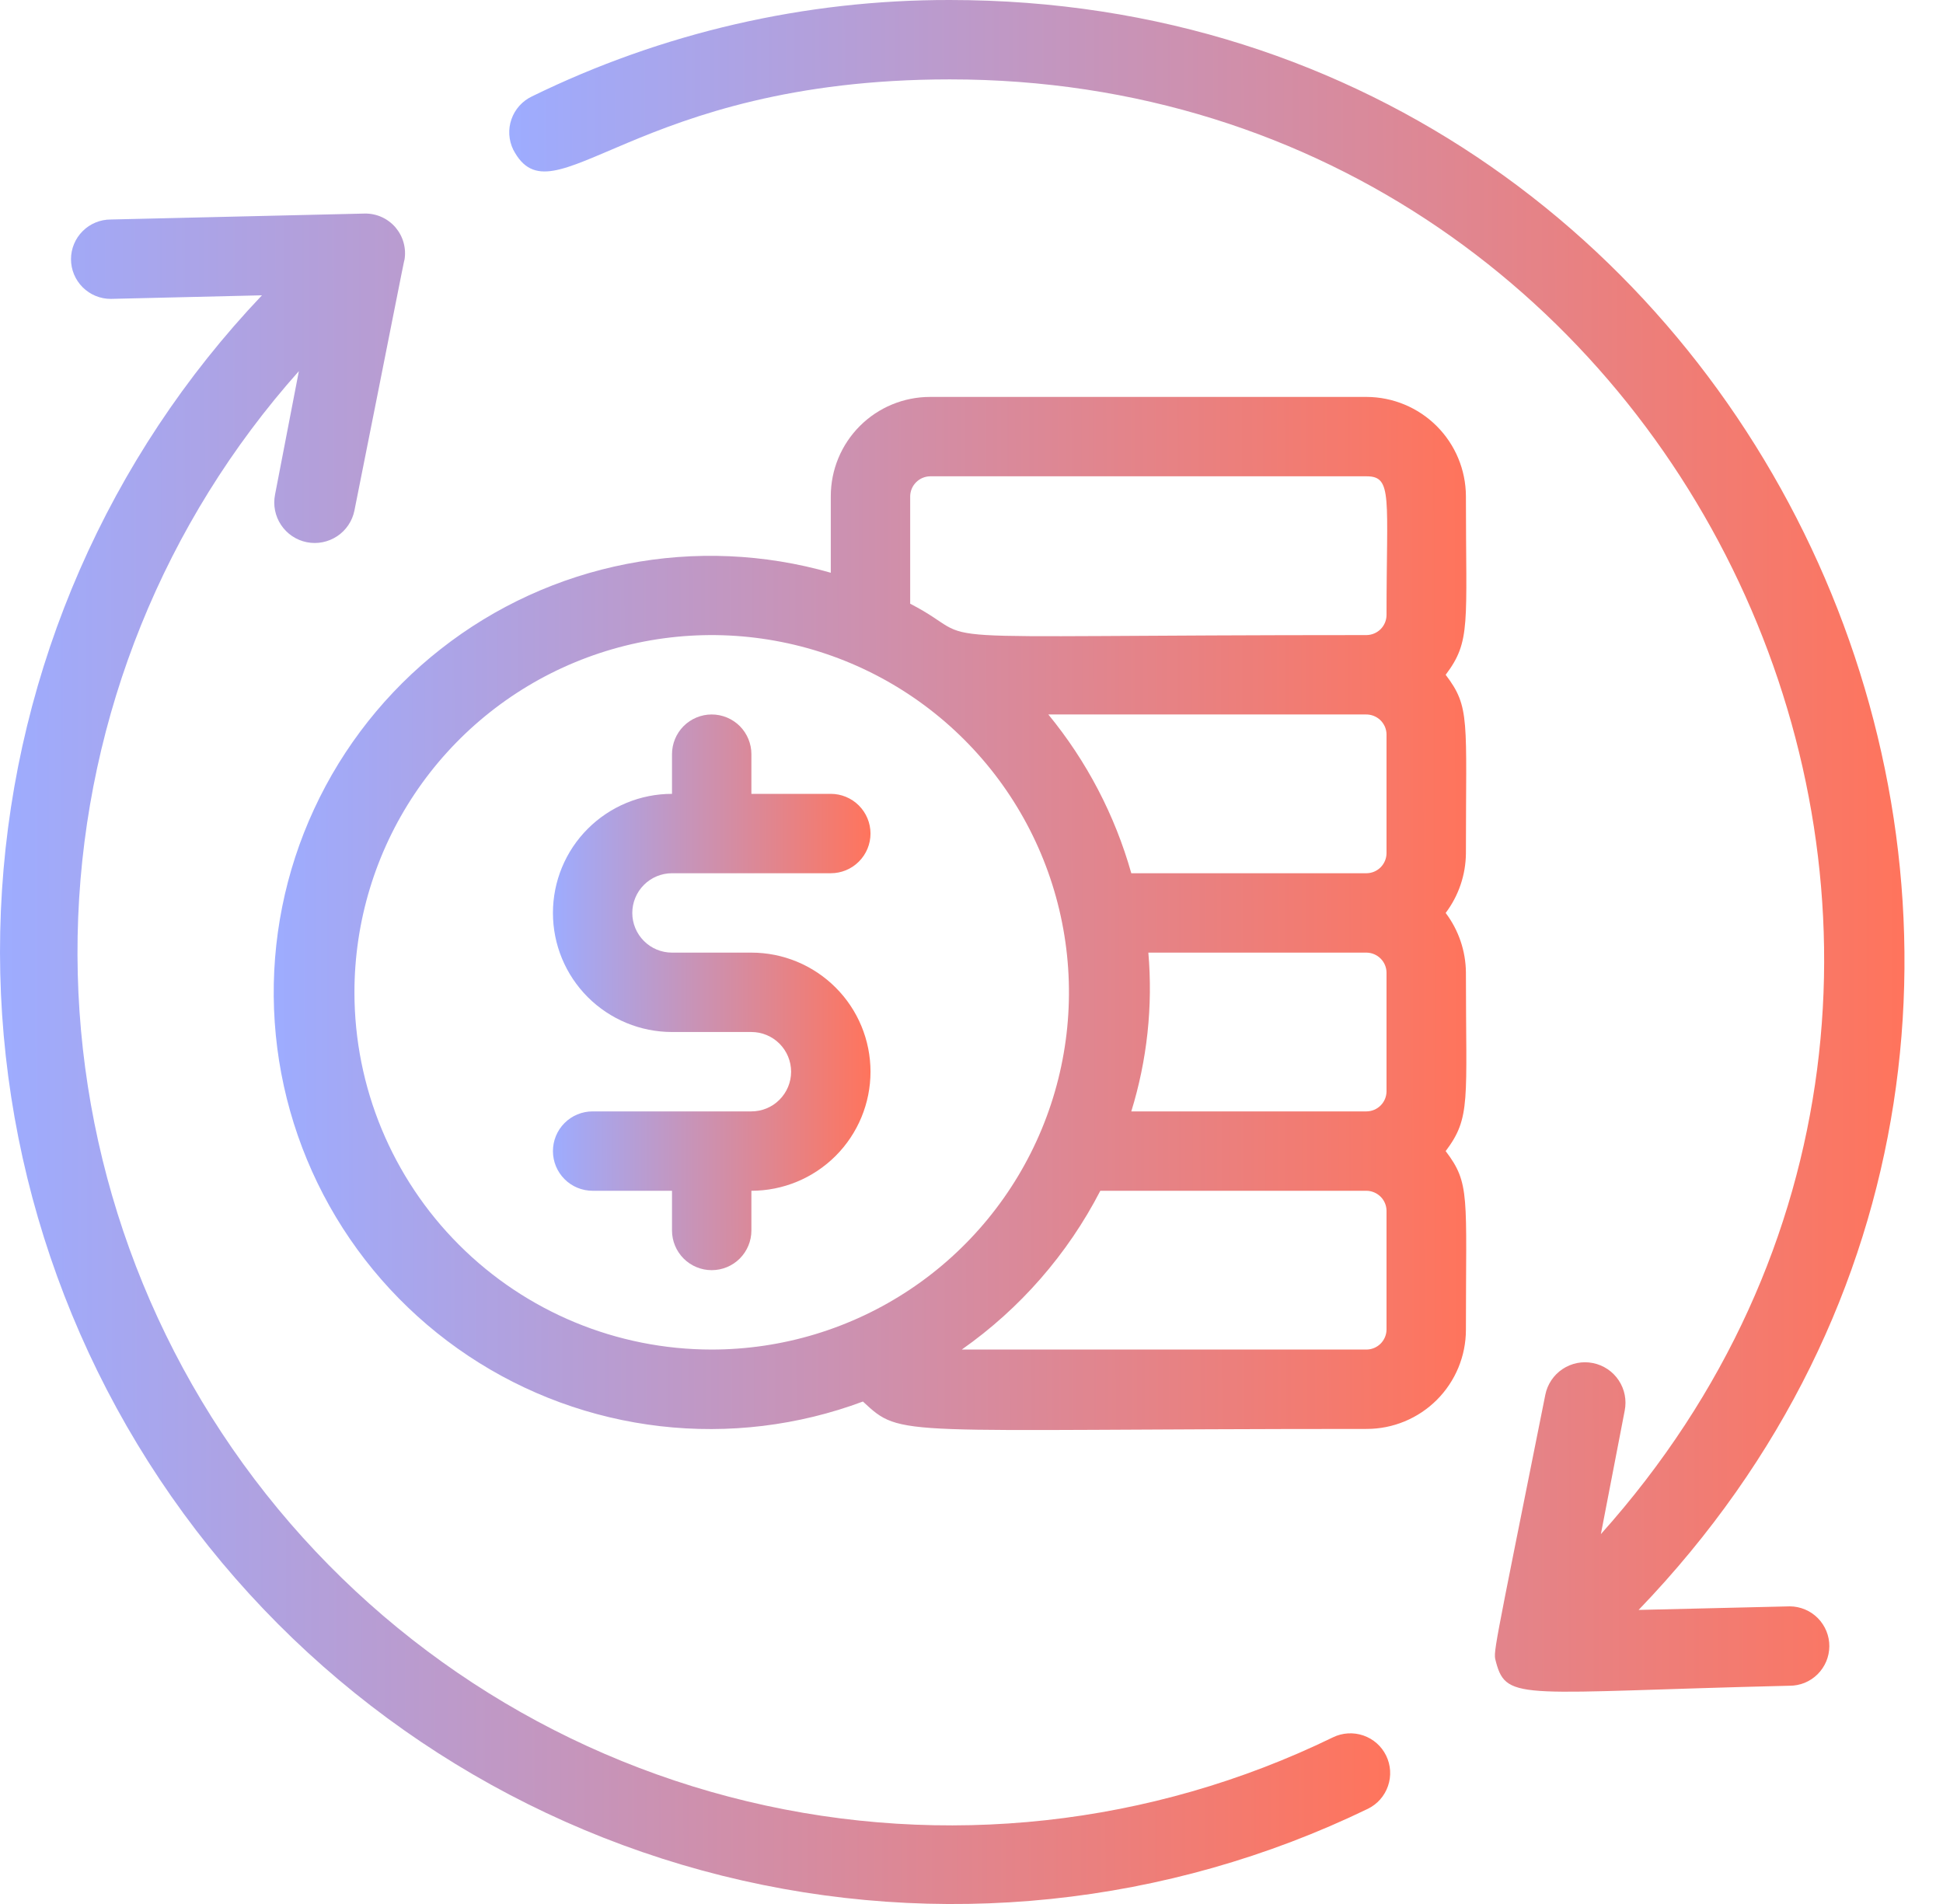
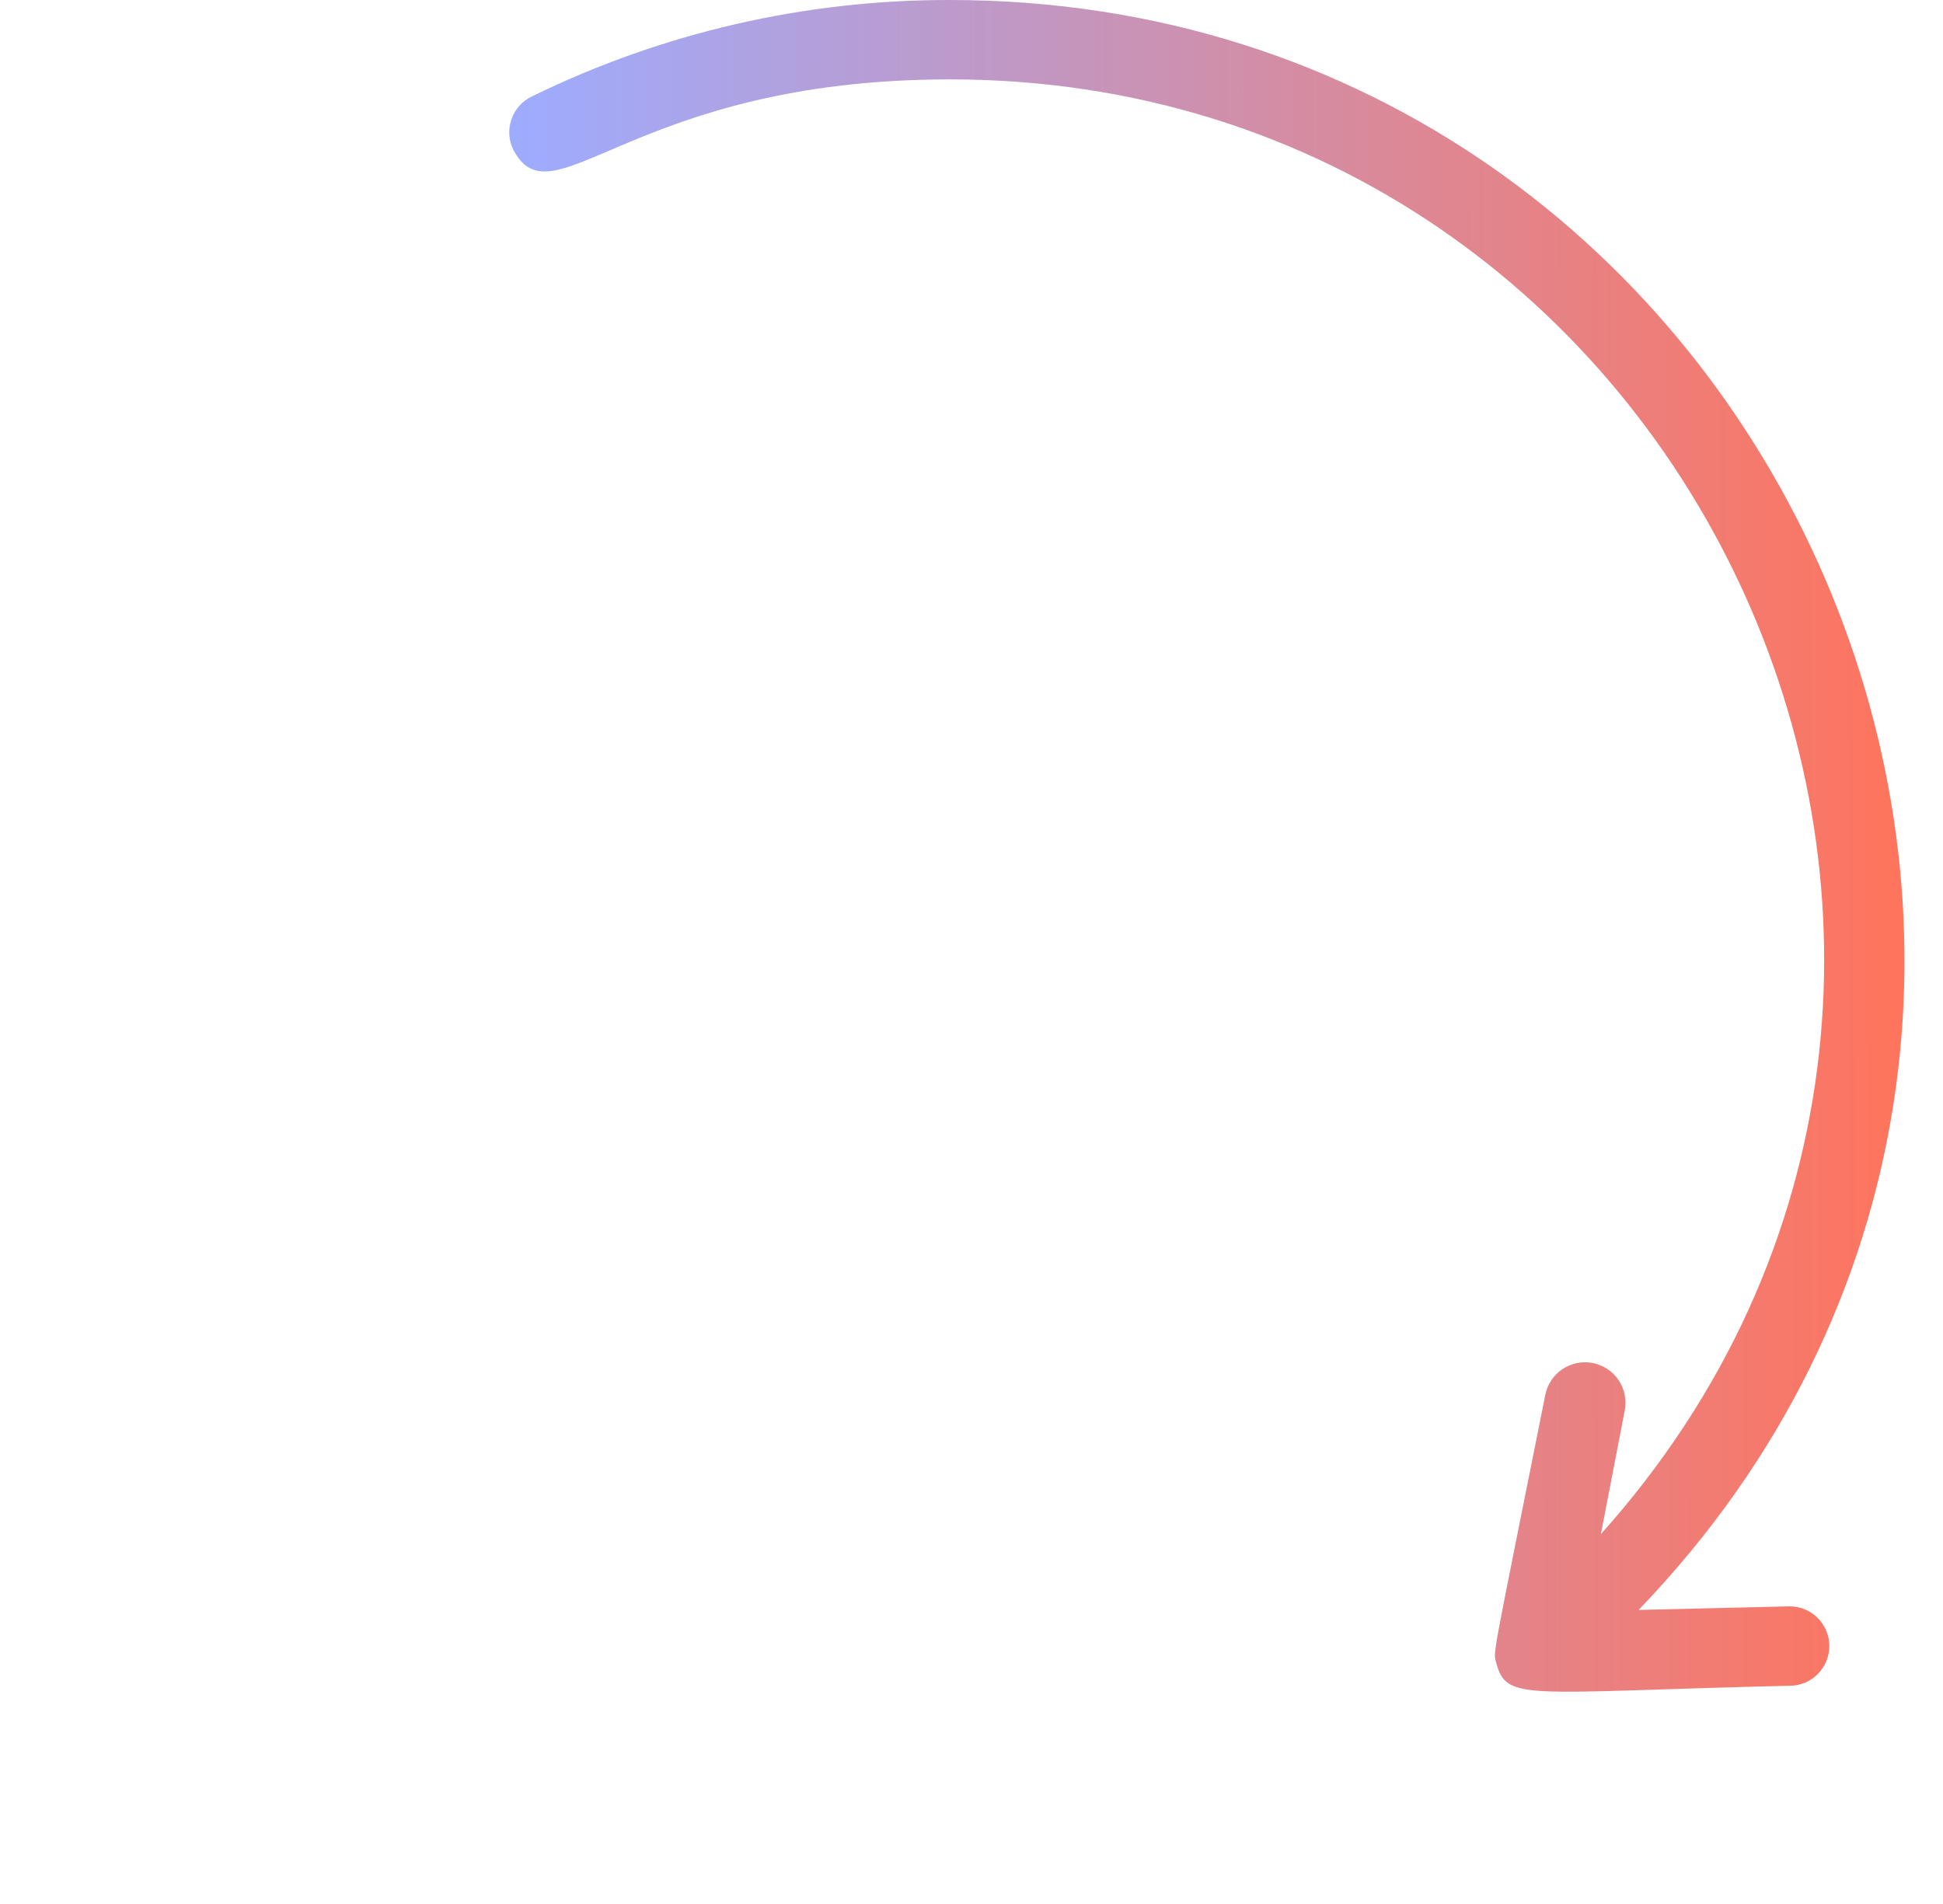
<svg xmlns="http://www.w3.org/2000/svg" width="50" height="49" viewBox="0 0 50 49" fill="none">
-   <path d="M34.301 44.711C29.621 46.989 24.296 47.571 19.234 46.359C14.173 45.147 9.689 42.216 6.548 38.066C3.407 33.916 1.804 28.804 2.012 23.604C2.221 18.403 4.228 13.437 7.691 9.551L7.078 12.728C7.024 12.999 7.079 13.28 7.233 13.51C7.386 13.74 7.624 13.9 7.895 13.954C8.166 14.008 8.447 13.952 8.677 13.799C8.907 13.646 9.067 13.408 9.121 13.137C9.999 8.744 10.418 6.589 10.408 6.691C10.434 6.543 10.426 6.391 10.386 6.246C10.347 6.102 10.275 5.968 10.178 5.853C10.08 5.739 9.959 5.648 9.822 5.586C9.685 5.524 9.537 5.494 9.387 5.496L2.849 5.649C2.578 5.649 2.318 5.757 2.127 5.948C1.935 6.14 1.827 6.4 1.827 6.67C1.827 6.941 1.935 7.201 2.127 7.393C2.318 7.584 2.578 7.692 2.849 7.692L6.741 7.6C2.787 11.762 0.42 17.179 0.051 22.908C-0.318 28.636 1.334 34.313 4.721 38.948C8.108 43.583 13.013 46.882 18.583 48.272C24.153 49.661 30.033 49.052 35.2 46.55C35.444 46.431 35.63 46.22 35.718 45.963C35.807 45.706 35.789 45.425 35.67 45.181C35.551 44.937 35.34 44.751 35.083 44.663C34.826 44.575 34.545 44.592 34.301 44.711V44.711Z" fill="url(#paint0_linear_10_260)" />
  <path d="M46.059 41.34L42.167 41.432C57.132 25.875 45.895 4.12121e-05 24.444 4.12121e-05C20.715 -0.007 17.035 0.842 13.687 2.482C13.565 2.54 13.456 2.622 13.366 2.722C13.276 2.822 13.207 2.939 13.162 3.067C13.117 3.194 13.098 3.329 13.106 3.463C13.114 3.598 13.148 3.73 13.207 3.851C14.228 5.802 16.271 2.043 24.444 2.043C43.709 2.043 54.169 24.996 41.196 39.481L41.809 36.304C41.863 36.033 41.808 35.752 41.654 35.522C41.501 35.292 41.263 35.133 40.992 35.079C40.721 35.024 40.44 35.08 40.21 35.233C39.98 35.386 39.82 35.625 39.766 35.896C38.367 42.893 38.428 42.484 38.499 42.781C38.775 43.802 39.184 43.547 46.048 43.383C46.182 43.384 46.315 43.358 46.44 43.308C46.564 43.257 46.677 43.182 46.772 43.088C46.867 42.993 46.943 42.881 46.995 42.758C47.047 42.634 47.074 42.501 47.075 42.367C47.076 42.233 47.05 42.1 46.999 41.976C46.948 41.852 46.874 41.739 46.779 41.643C46.685 41.548 46.573 41.472 46.449 41.42C46.325 41.368 46.193 41.341 46.059 41.34V41.34Z" fill="url(#paint1_linear_10_260)" />
-   <path d="M17.293 22.473H21.379C21.65 22.473 21.91 22.366 22.101 22.174C22.293 21.983 22.401 21.723 22.401 21.452C22.401 21.181 22.293 20.921 22.101 20.729C21.91 20.538 21.65 20.43 21.379 20.43H19.336V19.409C19.336 19.138 19.228 18.878 19.037 18.686C18.845 18.495 18.585 18.387 18.314 18.387C18.044 18.387 17.784 18.495 17.592 18.686C17.401 18.878 17.293 19.138 17.293 19.409V20.43C16.48 20.43 15.701 20.753 15.126 21.328C14.551 21.902 14.229 22.682 14.229 23.495C14.229 24.308 14.551 25.087 15.126 25.662C15.701 26.236 16.48 26.559 17.293 26.559H19.336C19.607 26.559 19.867 26.667 20.058 26.858C20.25 27.05 20.358 27.31 20.358 27.581C20.358 27.852 20.25 28.111 20.058 28.303C19.867 28.495 19.607 28.602 19.336 28.602H15.25C14.979 28.602 14.719 28.71 14.528 28.901C14.336 29.093 14.229 29.353 14.229 29.624C14.229 29.895 14.336 30.154 14.528 30.346C14.719 30.538 14.979 30.645 15.25 30.645H17.293V31.667C17.293 31.938 17.401 32.197 17.592 32.389C17.784 32.581 18.044 32.688 18.314 32.688C18.585 32.688 18.845 32.581 19.037 32.389C19.228 32.197 19.336 31.938 19.336 31.667V30.645C20.149 30.645 20.928 30.322 21.503 29.748C22.078 29.173 22.401 28.393 22.401 27.581C22.401 26.768 22.078 25.988 21.503 25.414C20.928 24.839 20.149 24.516 19.336 24.516H17.293C17.022 24.516 16.762 24.409 16.571 24.217C16.379 24.026 16.271 23.766 16.271 23.495C16.271 23.224 16.379 22.964 16.571 22.772C16.762 22.581 17.022 22.473 17.293 22.473Z" fill="url(#paint2_linear_10_260)" />
-   <path d="M35.169 10.215H23.933C23.256 10.215 22.606 10.484 22.127 10.963C21.648 11.442 21.379 12.092 21.379 12.769V14.74C19.671 14.25 17.871 14.172 16.127 14.513C14.383 14.853 12.744 15.603 11.346 16.7C9.947 17.796 8.829 19.209 8.083 20.822C7.336 22.434 6.983 24.201 7.052 25.977C7.121 27.753 7.61 29.486 8.479 31.037C9.348 32.587 10.572 33.908 12.052 34.894C13.531 35.879 15.222 36.499 16.988 36.703C18.753 36.907 20.541 36.69 22.206 36.069C23.228 37.019 22.962 36.774 35.169 36.774C35.847 36.774 36.496 36.505 36.975 36.026C37.454 35.547 37.723 34.898 37.723 34.221C37.723 30.758 37.836 30.461 37.202 29.624C37.856 28.755 37.723 28.337 37.723 25.027C37.718 24.474 37.535 23.936 37.202 23.495C37.535 23.053 37.718 22.516 37.723 21.962C37.723 18.5 37.836 18.203 37.202 17.366C37.856 16.497 37.723 16.078 37.723 12.769C37.72 12.092 37.45 11.444 36.972 10.966C36.494 10.488 35.846 10.218 35.169 10.215V10.215ZM23.422 12.769C23.425 12.634 23.479 12.506 23.575 12.411C23.67 12.315 23.798 12.261 23.933 12.258H35.169C35.843 12.258 35.68 12.8 35.68 15.833C35.678 15.968 35.623 16.096 35.528 16.192C35.432 16.287 35.304 16.341 35.169 16.344C22.636 16.344 25.506 16.61 23.422 15.537V12.769ZM35.68 18.898V21.962C35.678 22.097 35.623 22.225 35.528 22.321C35.432 22.416 35.304 22.471 35.169 22.473H29.112C28.69 20.978 27.963 19.587 26.977 18.387H35.149C35.217 18.386 35.285 18.398 35.349 18.423C35.413 18.448 35.471 18.485 35.52 18.532C35.57 18.58 35.609 18.637 35.637 18.699C35.664 18.762 35.679 18.829 35.68 18.898ZM35.68 25.027V28.091C35.678 28.226 35.623 28.355 35.528 28.45C35.432 28.545 35.304 28.6 35.169 28.602H29.112C29.52 27.281 29.67 25.894 29.551 24.516H35.169C35.304 24.519 35.432 24.573 35.528 24.669C35.623 24.764 35.678 24.892 35.68 25.027ZM9.121 25.538C9.121 23.719 9.66 21.942 10.67 20.43C11.681 18.918 13.116 17.74 14.796 17.044C16.476 16.348 18.325 16.166 20.108 16.521C21.891 16.875 23.53 17.751 24.815 19.037C26.101 20.323 26.977 21.961 27.331 23.744C27.686 25.527 27.504 27.376 26.808 29.056C26.112 30.736 24.934 32.172 23.422 33.182C21.91 34.192 20.133 34.731 18.314 34.731C15.876 34.731 13.538 33.763 11.814 32.038C10.089 30.314 9.121 27.976 9.121 25.538ZM35.68 34.221C35.678 34.355 35.623 34.483 35.528 34.579C35.432 34.674 35.304 34.729 35.169 34.731H24.75C26.251 33.677 27.474 32.275 28.315 30.645H35.169C35.304 30.648 35.432 30.703 35.528 30.798C35.623 30.893 35.678 31.021 35.68 31.156V34.221Z" fill="url(#paint3_linear_10_260)" />
  <defs>
    <linearGradient id="paint0_linear_10_260" x1="35.774" y1="27.248" x2="-0.006" y2="27.294" gradientUnits="userSpaceOnUse">
      <stop stop-color="#FF745C" />
      <stop offset="1" stop-color="#9DACFF" />
    </linearGradient>
    <linearGradient id="paint1_linear_10_260" x1="49.009" y1="21.768" x2="13.098" y2="21.814" gradientUnits="userSpaceOnUse">
      <stop stop-color="#FF745C" />
      <stop offset="1" stop-color="#9DACFF" />
    </linearGradient>
    <linearGradient id="paint2_linear_10_260" x1="22.401" y1="25.538" x2="14.227" y2="25.545" gradientUnits="userSpaceOnUse">
      <stop stop-color="#FF745C" />
      <stop offset="1" stop-color="#9DACFF" />
    </linearGradient>
    <linearGradient id="paint3_linear_10_260" x1="37.734" y1="23.509" x2="7.039" y2="23.564" gradientUnits="userSpaceOnUse">
      <stop stop-color="#FF745C" />
      <stop offset="1" stop-color="#9DACFF" />
    </linearGradient>
  </defs>
</svg>